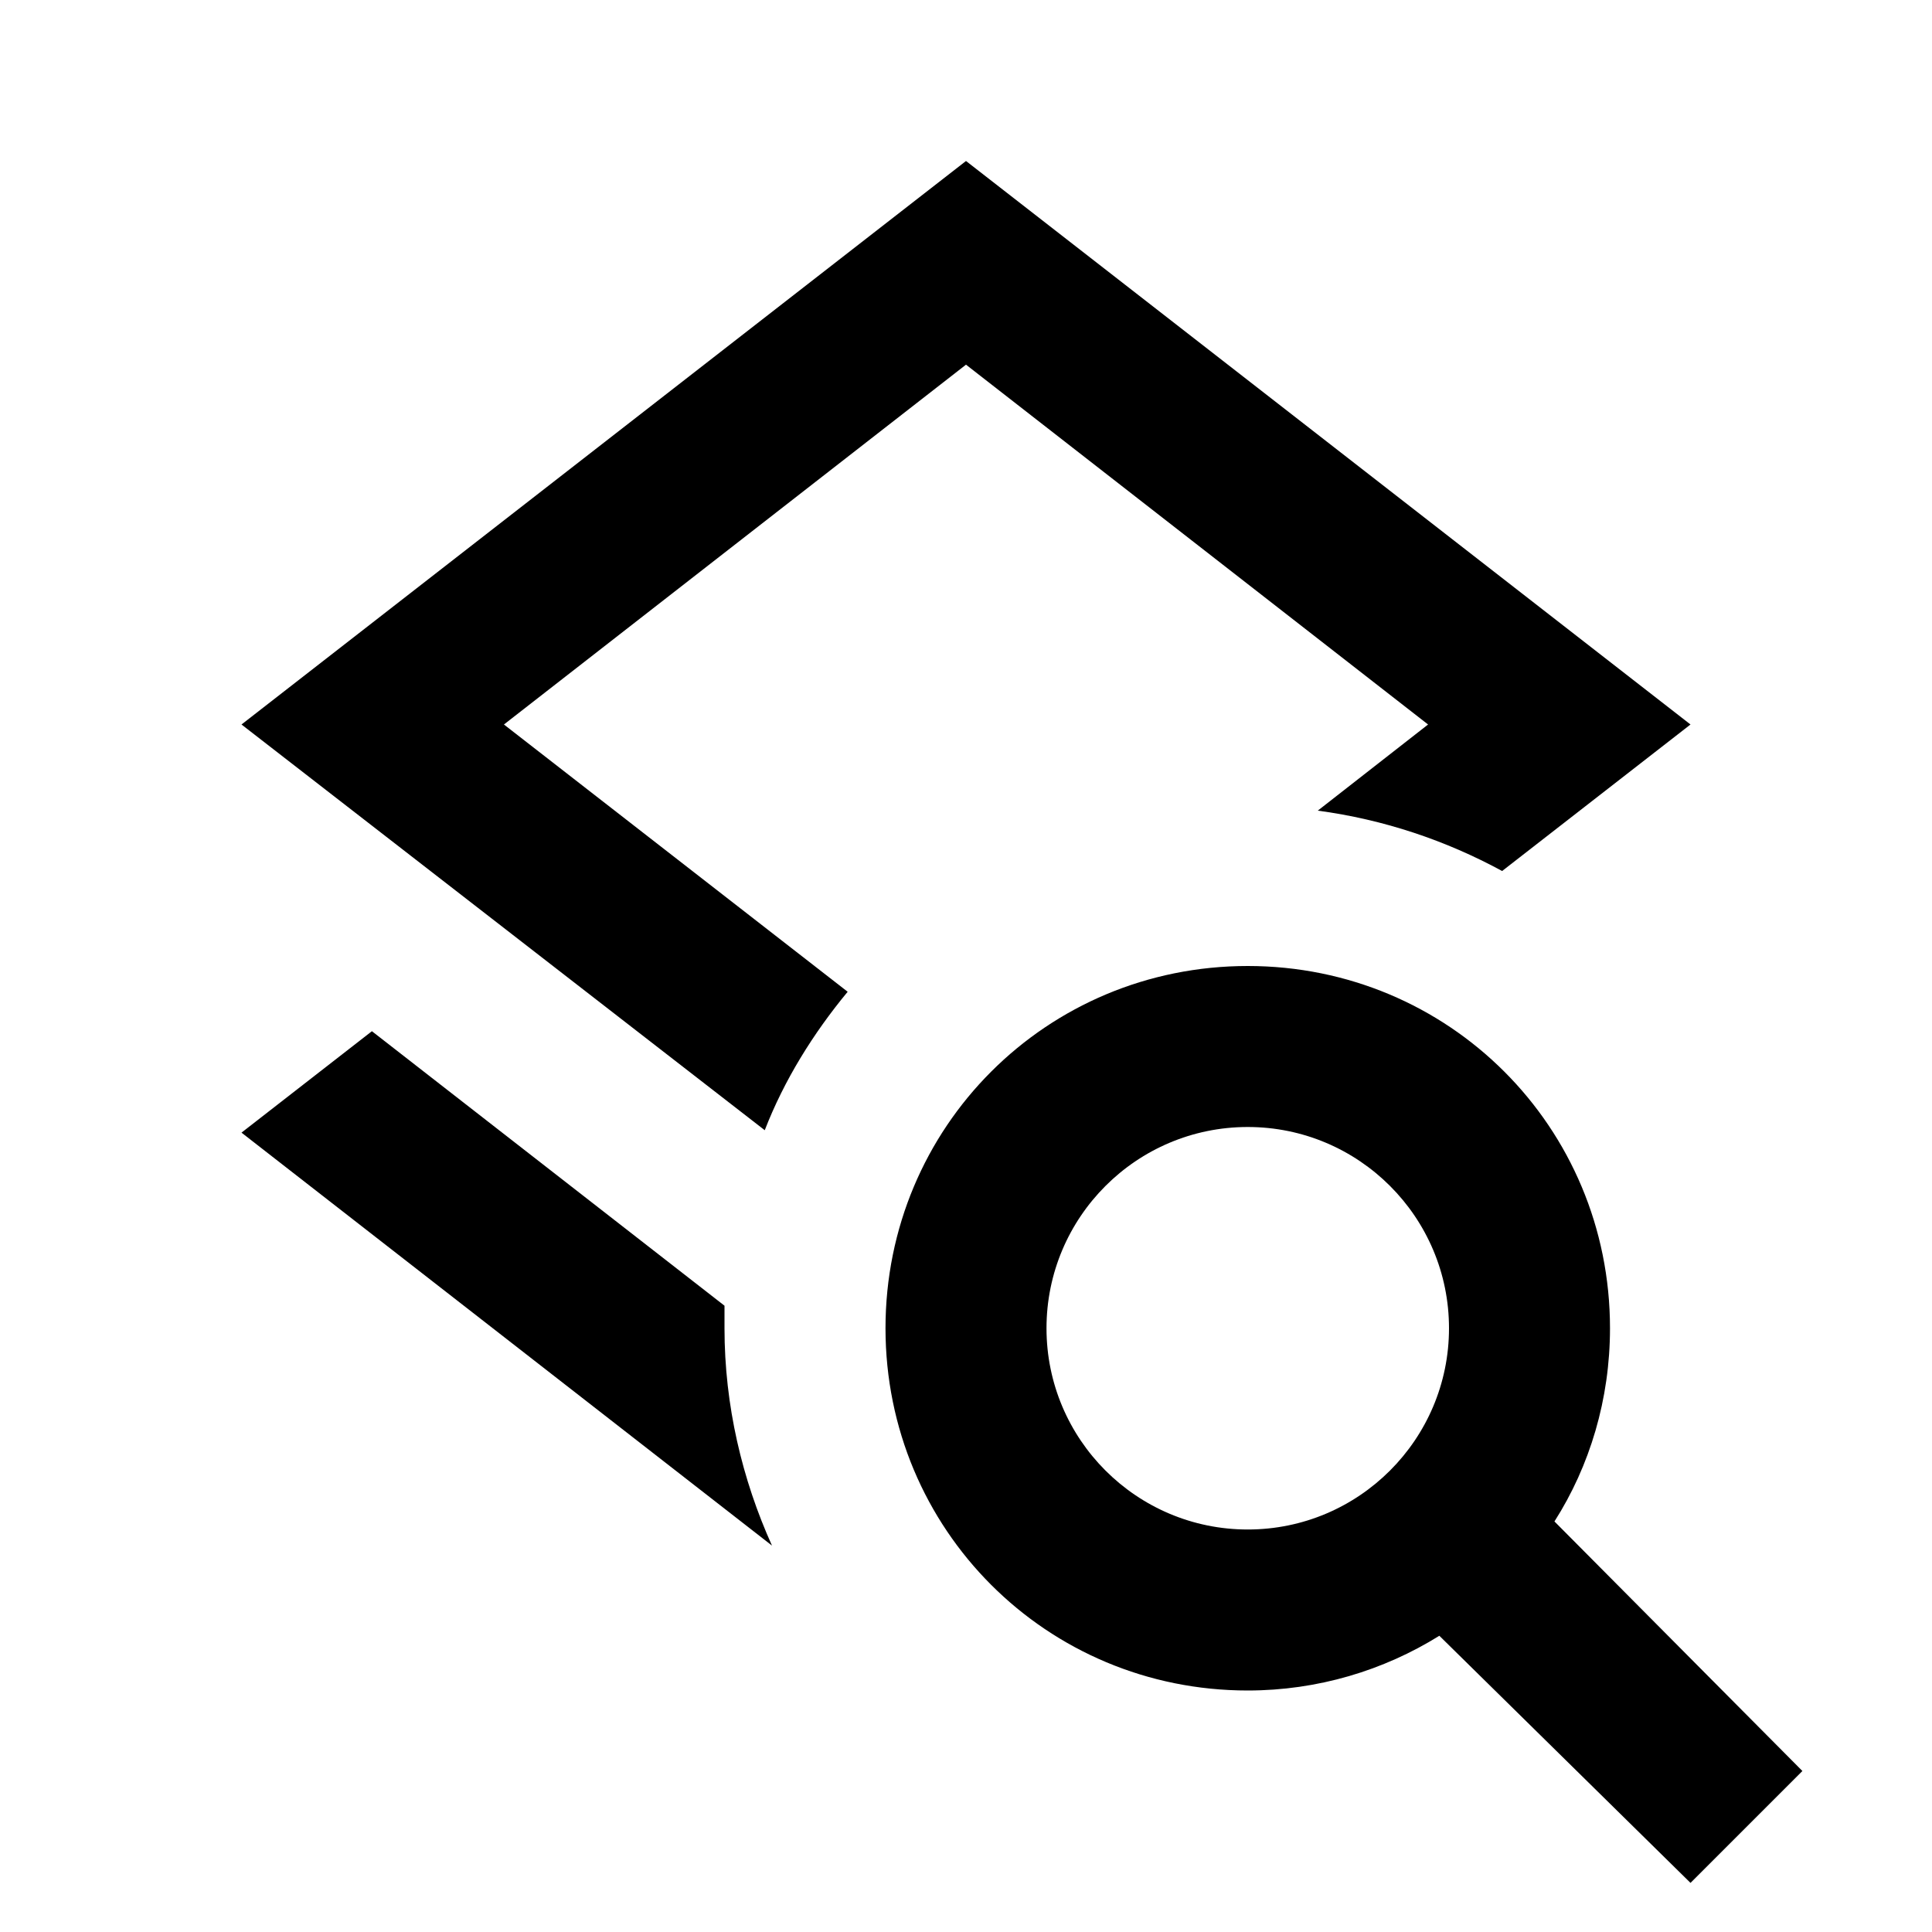
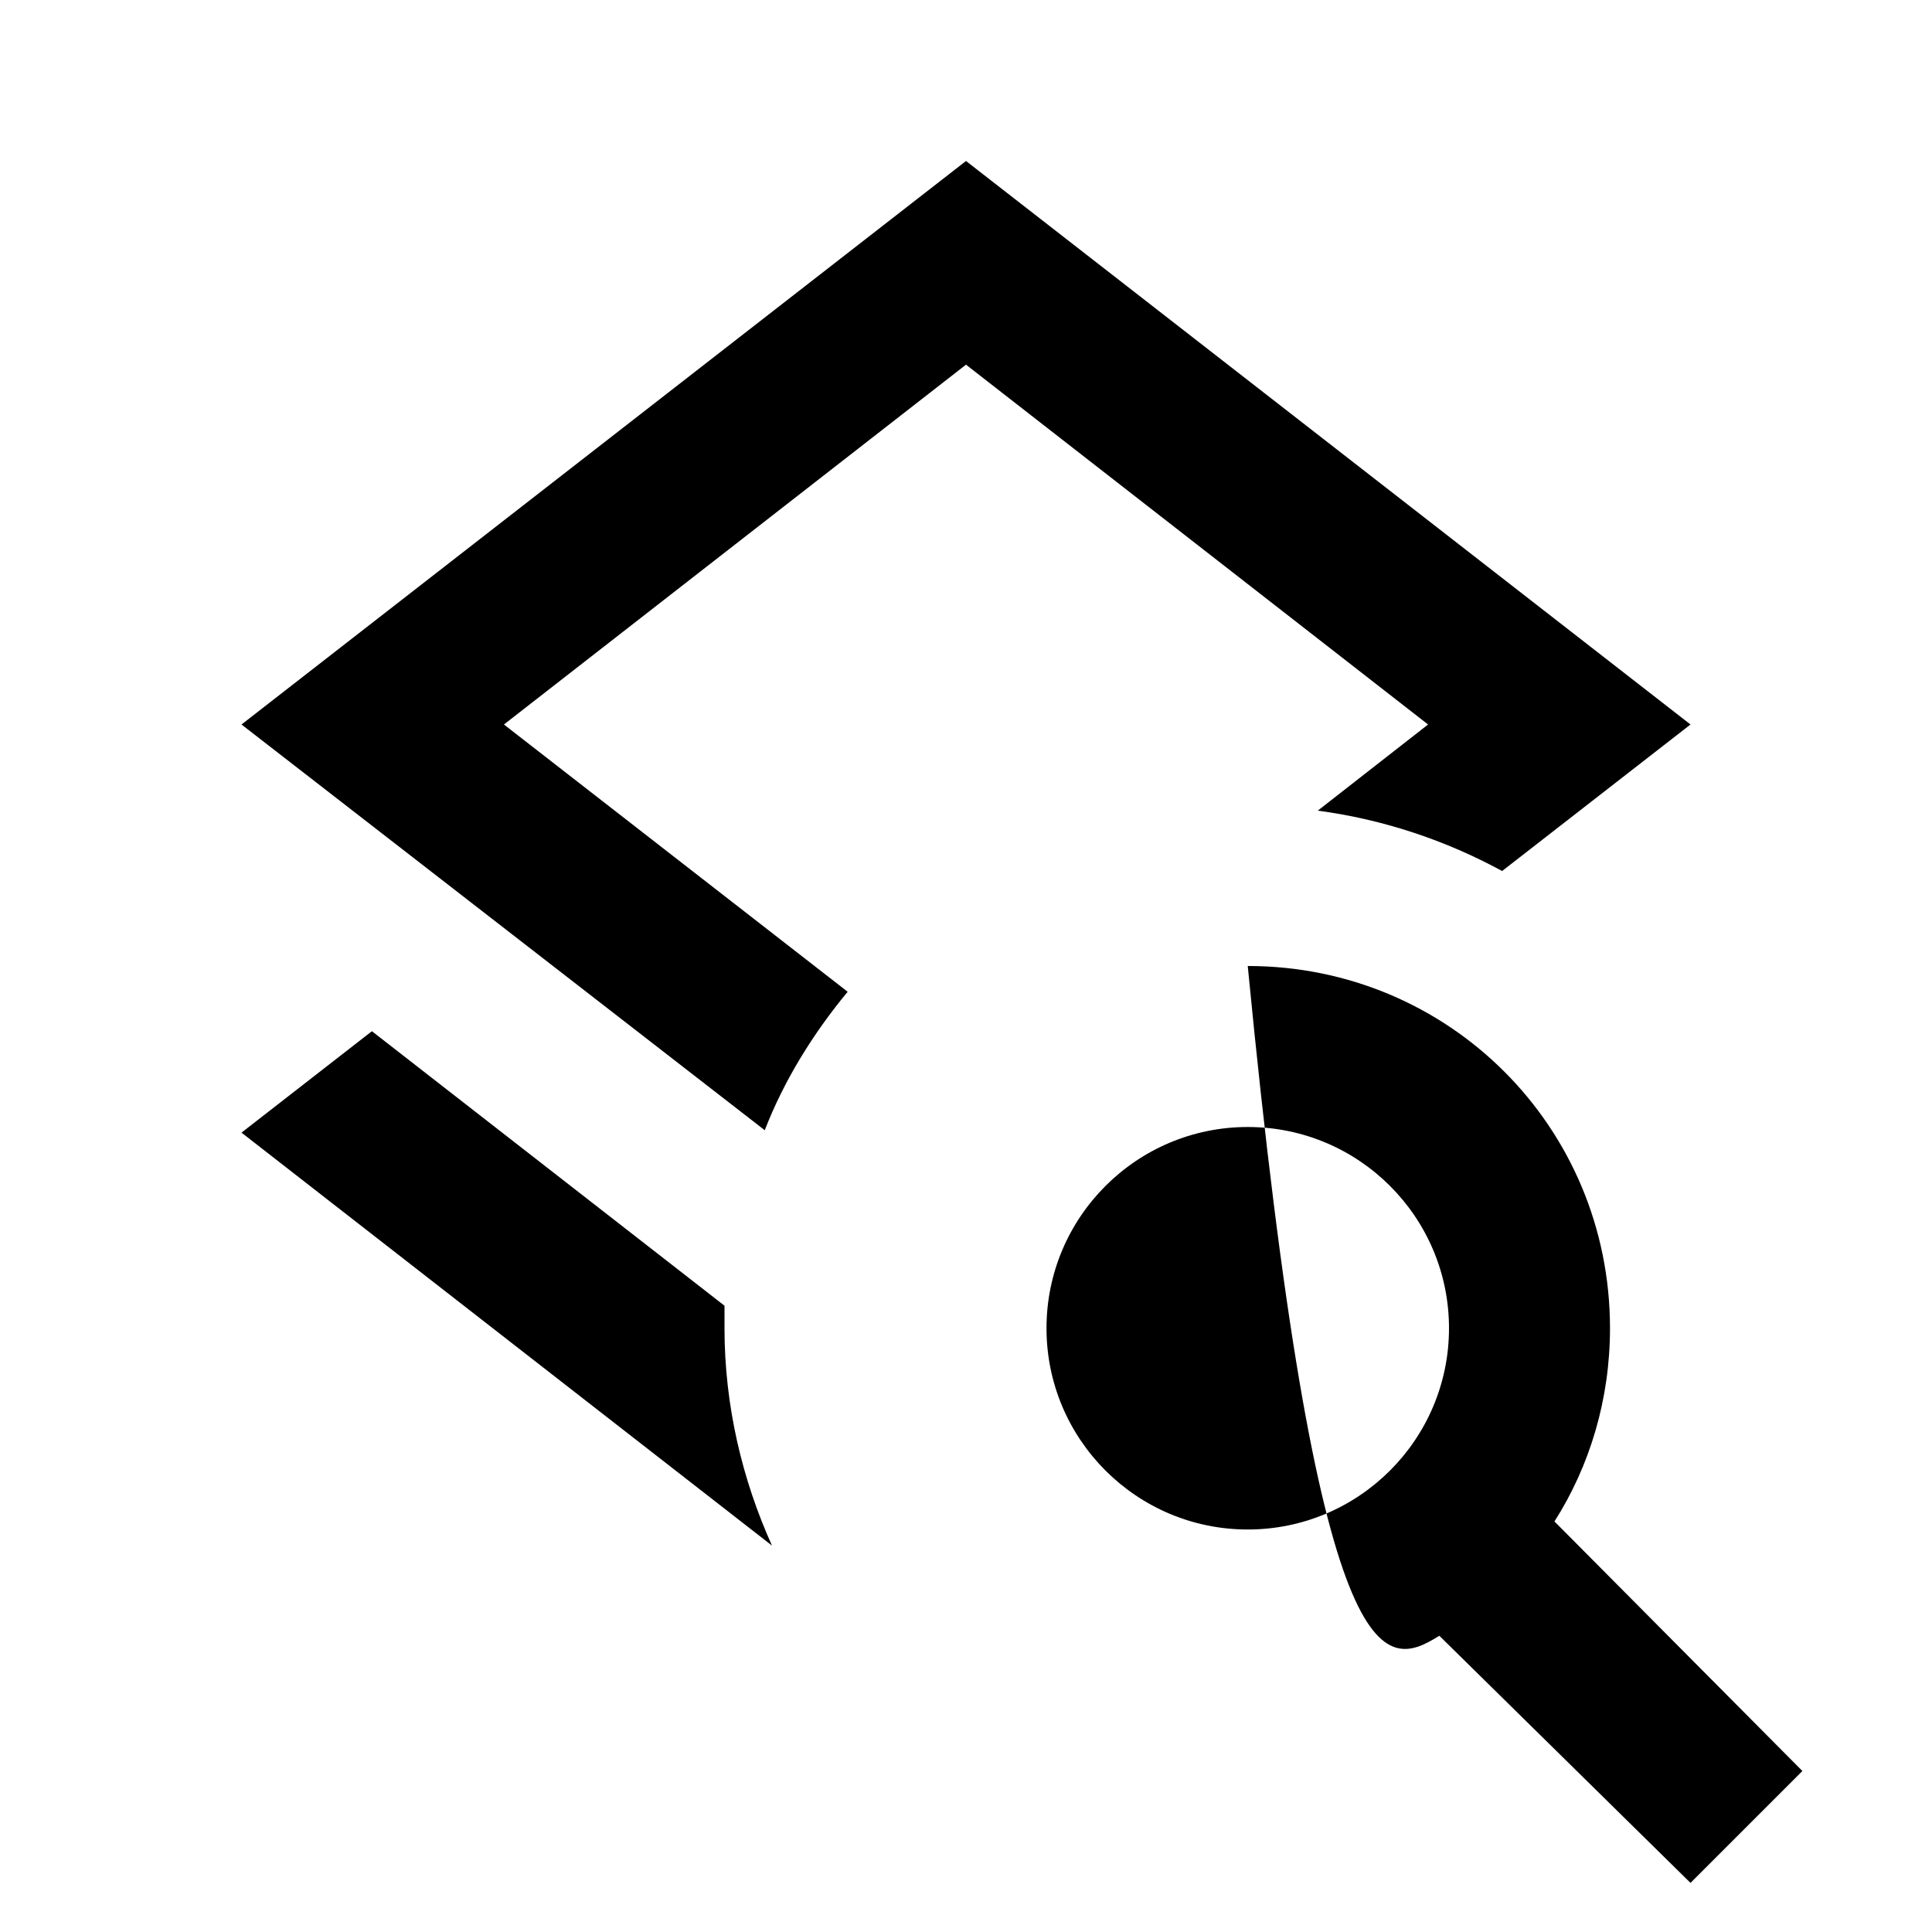
<svg xmlns="http://www.w3.org/2000/svg" id="mdi-layers-search-outline" viewBox="0 0 24 24">
-   <path d="M19.31 18.9C19.75 18.21 20 17.38 20 16.5C20 14 18 12 15.5 12S11 14 11 16.5 13 21 15.5 21C16.37 21 17.19 20.75 17.88 20.32L21 23.39L22.39 22L19.31 18.9M15.5 19C14.12 19 13 17.88 13 16.5S14.12 14 15.5 14 18 15.12 18 16.5 16.88 19 15.5 19M9.59 19.2L3 14.07L4.62 12.81L9 16.22C9 16.32 9 16.41 9 16.5C9 17.46 9.22 18.38 9.59 19.2M9.5 14.04L3 9L12 2L21 9L18.66 10.82C17.96 10.44 17.19 10.18 16.37 10.07L17.74 9L12 4.53L6.26 9L10.53 12.32C10.1 12.84 9.74 13.42 9.5 14.04Z" />
+   <path d="M19.31 18.9C19.75 18.21 20 17.38 20 16.5C20 14 18 12 15.5 12C16.37 21 17.19 20.75 17.88 20.32L21 23.39L22.39 22L19.31 18.9M15.5 19C14.12 19 13 17.88 13 16.5S14.12 14 15.5 14 18 15.12 18 16.5 16.88 19 15.5 19M9.59 19.2L3 14.07L4.62 12.81L9 16.22C9 16.32 9 16.41 9 16.5C9 17.46 9.22 18.38 9.59 19.2M9.5 14.04L3 9L12 2L21 9L18.66 10.82C17.96 10.44 17.19 10.18 16.37 10.07L17.74 9L12 4.53L6.26 9L10.53 12.32C10.1 12.84 9.74 13.42 9.5 14.04Z" />
</svg>